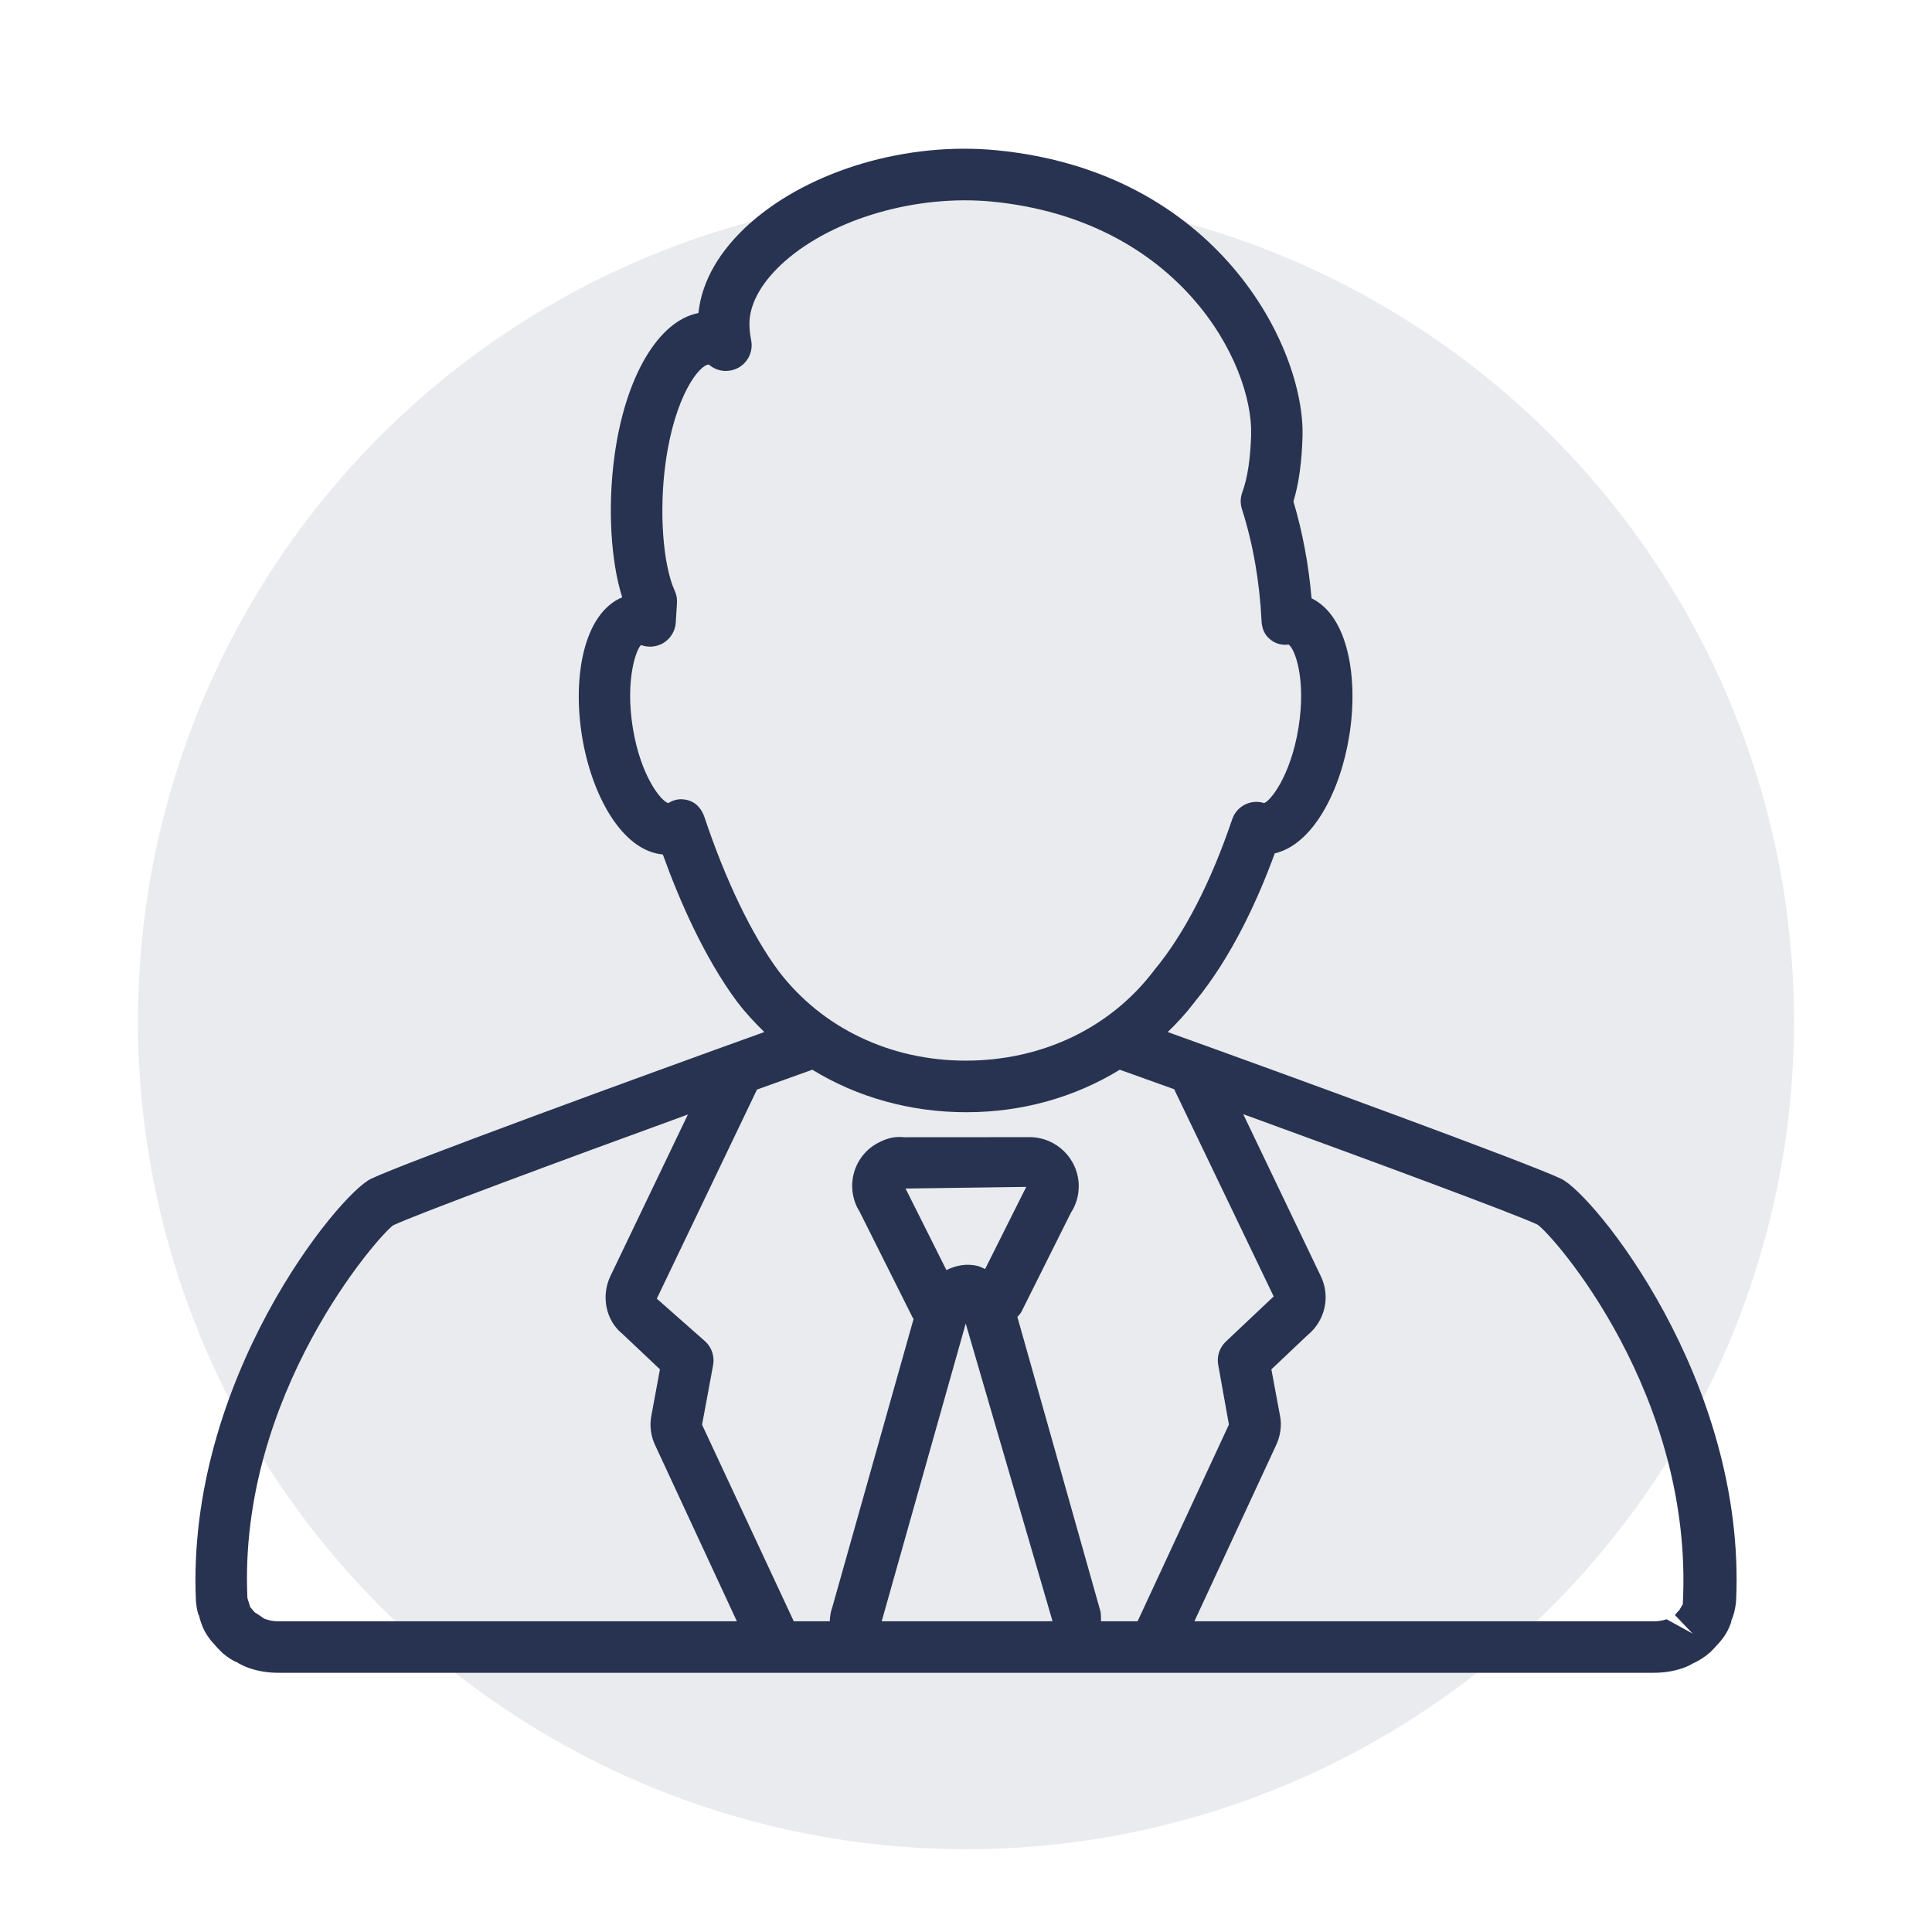
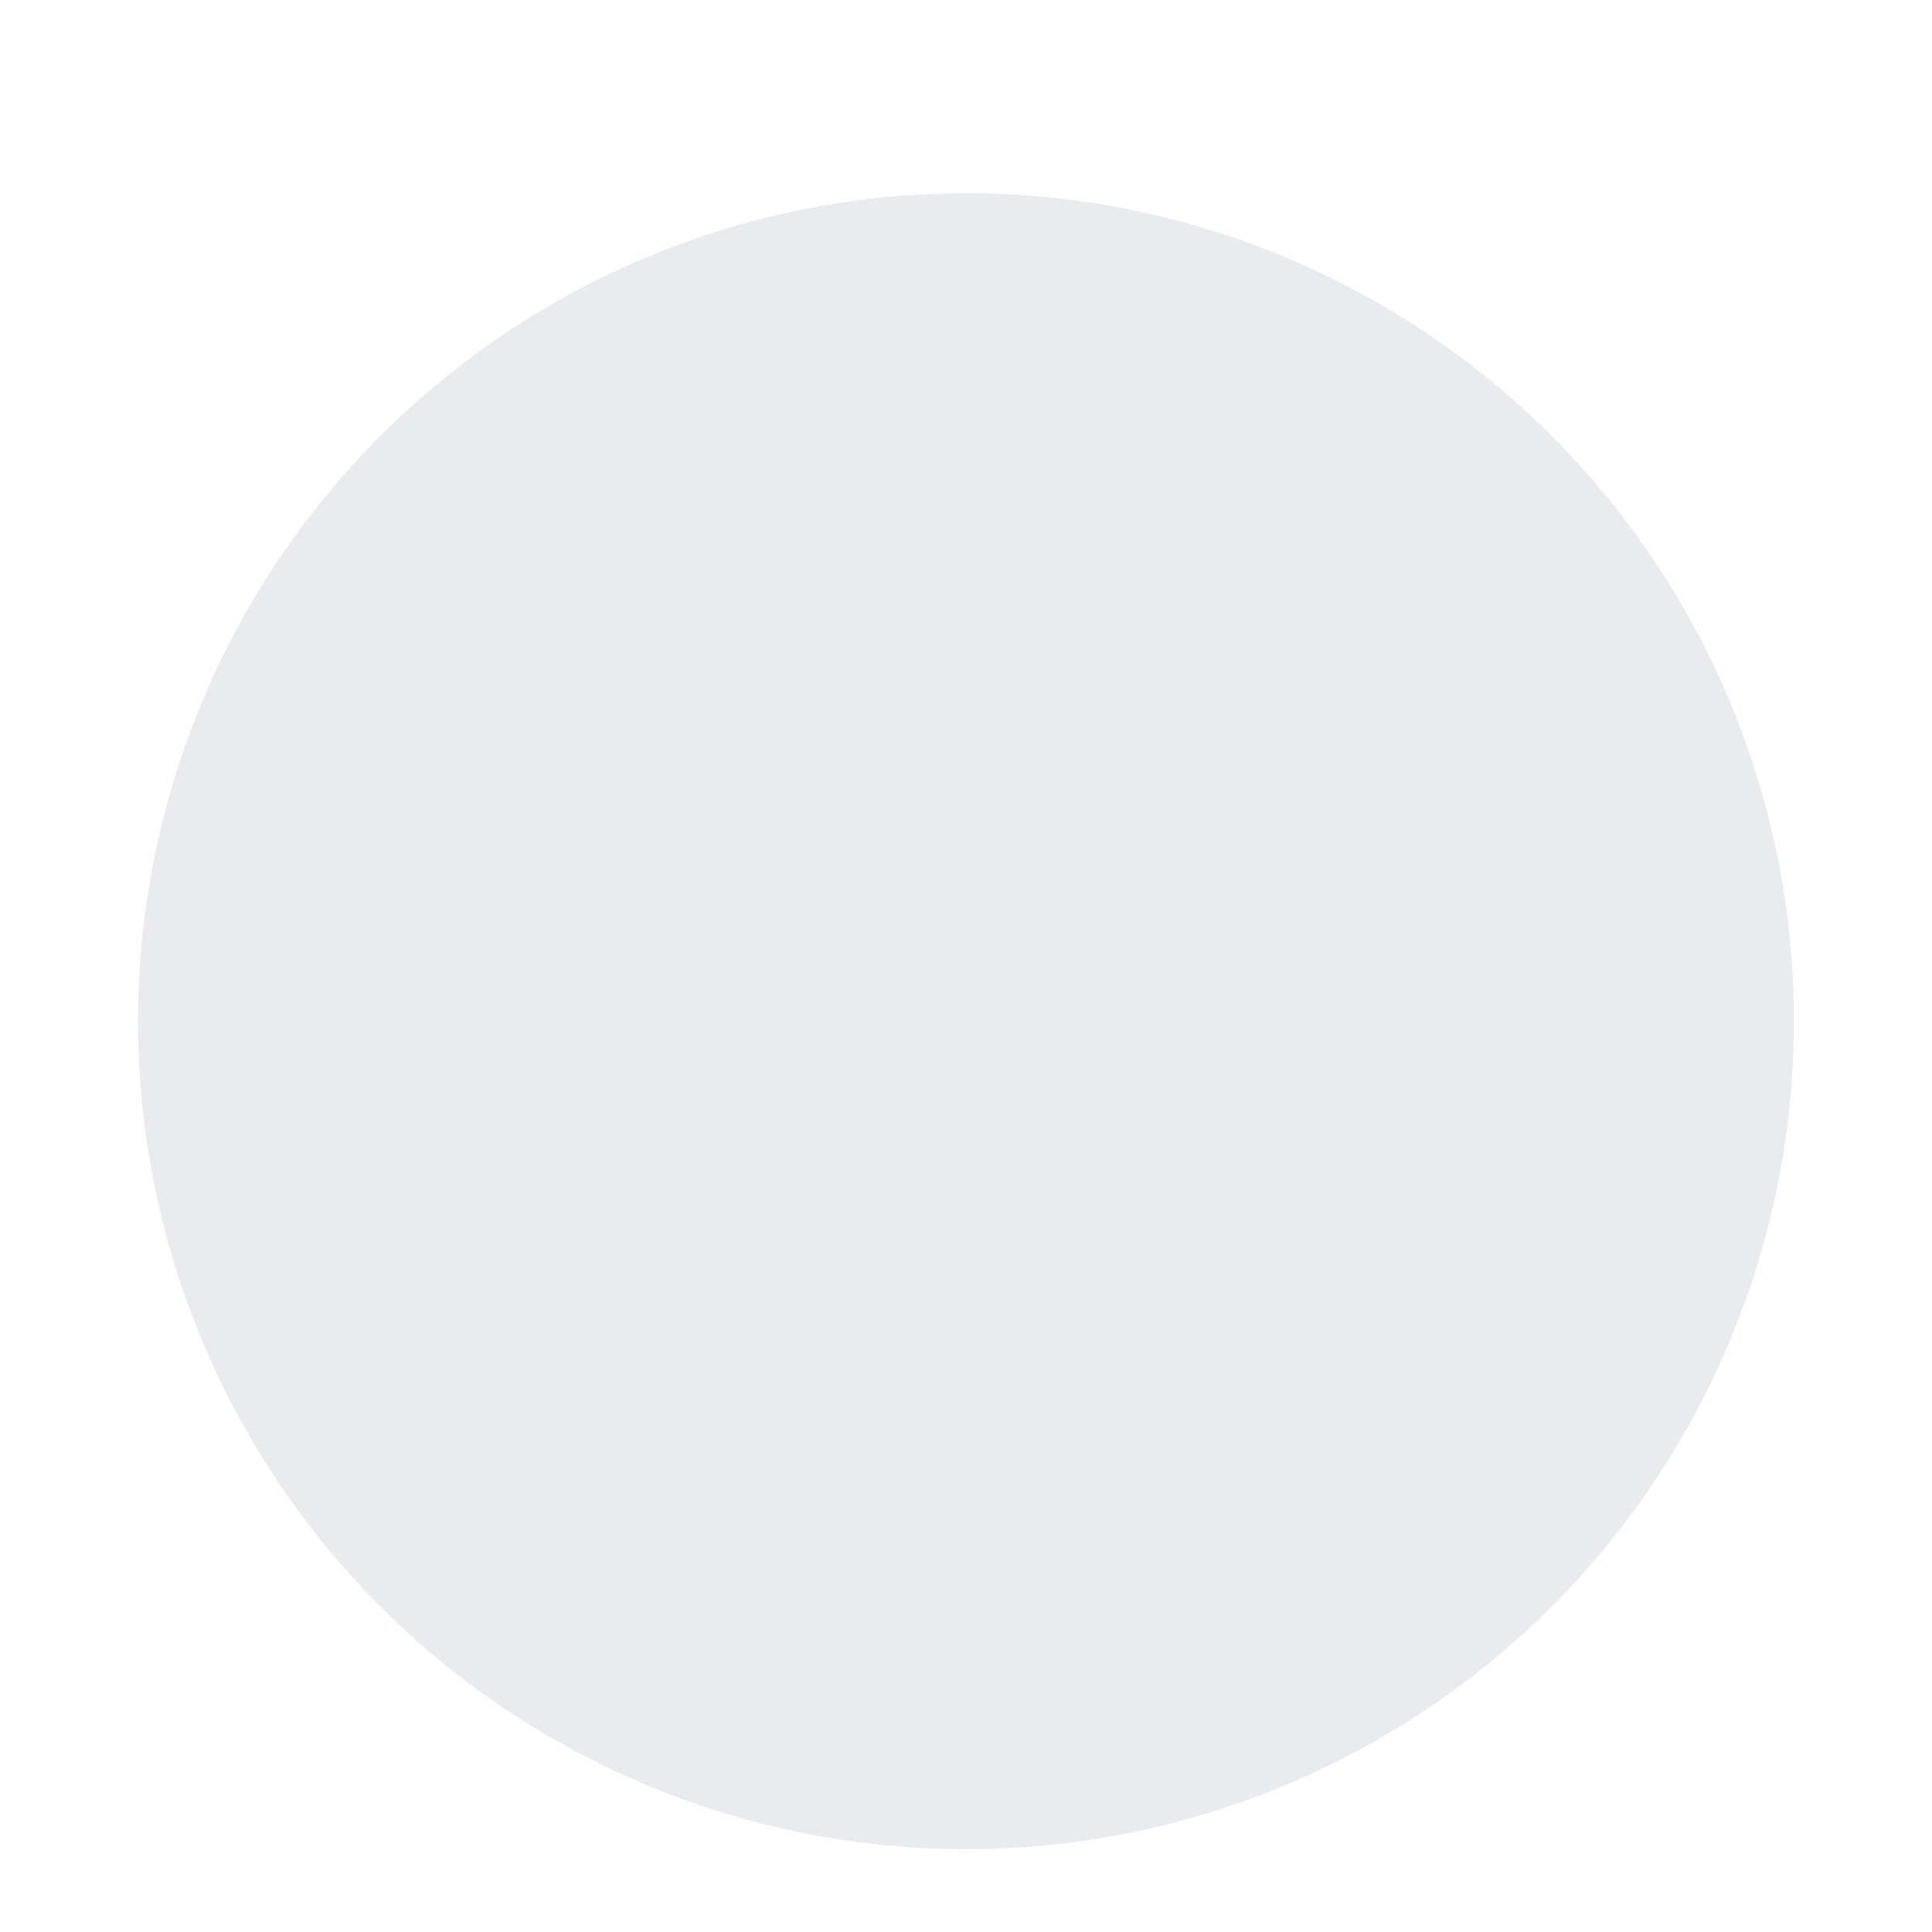
<svg xmlns="http://www.w3.org/2000/svg" width="70" height="70" viewBox="0 0 70 70" fill="#0d0c0c" data-library="gosweb_omsu" data-icon="ic_clerk" data-color="#0d0c0c">
  <circle opacity="0.1" cx="35" cy="37" r="30" fill="#273350" />
-   <path d="M7.099 58.013C7.118 58.265 7.183 58.526 7.207 58.526L7.209 58.524C7.232 58.634 7.305 58.888 7.403 59.075C7.547 59.348 7.718 59.534 7.753 59.56C7.811 59.637 7.96 59.796 8.065 59.894C8.25 60.052 8.464 60.188 8.569 60.218C8.686 60.293 8.873 60.384 9.017 60.435C9.365 60.552 9.706 60.608 10.084 60.608H59.914C60.297 60.608 60.638 60.554 60.988 60.433C61.121 60.386 61.312 60.295 61.296 60.288C61.538 60.185 61.751 60.05 61.968 59.861C62.038 59.796 62.178 59.646 62.171 59.646C62.285 59.532 62.455 59.345 62.598 59.075C62.698 58.883 62.766 58.652 62.721 58.732C62.815 58.538 62.882 58.267 62.903 57.985C63.27 50.01 57.723 43.259 56.566 42.711C55.413 42.156 46.626 38.943 42.309 37.393C42.645 37.067 42.965 36.721 43.254 36.343C43.257 36.341 43.259 36.341 43.261 36.336C43.266 36.332 43.271 36.325 43.273 36.318C43.278 36.313 43.282 36.308 43.285 36.304C43.287 36.301 43.287 36.299 43.289 36.297C44.633 34.668 45.583 32.575 46.187 30.918C47.564 30.603 48.565 28.671 48.887 26.653C49.225 24.553 48.838 22.313 47.52 21.678C47.415 20.46 47.195 19.284 46.864 18.169C47.06 17.52 47.167 16.741 47.193 15.803C47.277 12.576 44.115 6.222 36.112 5.445C32.866 5.128 29.359 6.162 27.196 8.07C26.076 9.06 25.425 10.184 25.306 11.342C23.864 11.619 22.653 13.631 22.261 16.54C22.014 18.377 22.128 20.334 22.544 21.641C21.148 22.227 20.742 24.516 21.085 26.658C21.426 28.788 22.523 30.823 24.016 30.96C24.616 32.624 25.516 34.691 26.709 36.299C26.709 36.299 26.711 36.301 26.713 36.301C26.716 36.304 26.716 36.306 26.716 36.306C27.014 36.698 27.346 37.055 27.693 37.393C23.377 38.943 14.592 42.156 13.441 42.711C12.277 43.264 6.733 50.012 7.099 58.013ZM35.692 45.98C35.606 45.943 35.524 45.896 35.431 45.87C35.034 45.77 34.642 45.845 34.29 46.017L32.81 43.063L37.183 43.003L35.692 45.98ZM34.99 47.954L38.135 58.739L37.82 58.743H31.945L34.99 47.954ZM60.971 58.123L60.85 58.33C60.822 58.358 60.705 58.482 60.684 58.515L61.328 59.189L60.383 58.669C60.234 58.72 60.092 58.743 59.917 58.743H43.275L46.206 52.425C46.397 52.044 46.451 51.641 46.374 51.279L46.064 49.615L47.375 48.374C48.01 47.858 48.21 46.981 47.858 46.244L45.044 40.368C49.526 41.999 54.956 44.008 55.707 44.37C56.27 44.753 61.38 50.518 60.971 58.123ZM24.987 29.012C24.721 28.921 24.457 28.942 24.214 29.098C23.965 29.04 23.213 28.139 22.926 26.361C22.642 24.581 23.071 23.489 23.227 23.372C23.51 23.475 23.818 23.44 24.067 23.277C24.315 23.113 24.471 22.838 24.485 22.544L24.527 21.867C24.541 21.711 24.513 21.552 24.448 21.408C24.018 20.467 23.876 18.526 24.112 16.79C24.445 14.328 25.348 13.208 25.684 13.208C25.985 13.474 26.419 13.514 26.772 13.313C27.117 13.11 27.297 12.709 27.213 12.315C27.171 12.107 27.15 11.892 27.154 11.675C27.175 10.961 27.628 10.18 28.431 9.47C30.199 7.912 33.209 7.044 35.932 7.303C42.713 7.961 45.401 13.134 45.331 15.754C45.305 16.629 45.198 17.329 45.011 17.835C44.939 18.029 44.934 18.244 44.997 18.442C45.399 19.702 45.637 21.062 45.707 22.486C45.718 22.747 45.802 22.983 46.003 23.151C46.201 23.319 46.418 23.384 46.687 23.354C46.906 23.487 47.333 24.579 47.048 26.359C46.761 28.139 46.012 29.038 45.8 29.096C45.317 28.944 44.801 29.21 44.643 29.689C43.873 31.968 42.9 33.854 41.826 35.142C41.822 35.146 41.822 35.156 41.817 35.16C41.812 35.165 41.805 35.167 41.803 35.174C40.23 37.242 37.759 38.429 34.99 38.429C32.25 38.429 29.779 37.244 28.207 35.179C27.243 33.877 26.289 31.898 25.523 29.605C25.43 29.332 25.257 29.11 24.987 29.012ZM35.015 40.298C37.043 40.298 38.952 39.752 40.571 38.758C41.126 38.957 41.794 39.195 42.545 39.465C42.547 39.468 42.545 39.472 42.547 39.475L46.148 46.972L44.416 48.607C44.185 48.824 44.08 49.144 44.139 49.454L44.526 51.615L41.217 58.743H39.892C39.885 58.62 39.901 58.498 39.869 58.375L36.861 47.714C36.912 47.655 36.971 47.602 37.008 47.529L38.8 43.941C38.984 43.661 39.085 43.329 39.085 42.979C39.085 41.999 38.284 41.201 37.304 41.201L32.747 41.204C32.444 41.166 32.138 41.243 31.882 41.374C31.45 41.579 31.128 41.941 30.972 42.391C30.818 42.846 30.85 43.334 31.067 43.766C31.088 43.805 31.112 43.845 31.135 43.88L33.076 47.756C33.083 47.767 33.095 47.772 33.102 47.784L30.153 58.244C30.094 58.4 30.071 58.571 30.064 58.743H28.76L25.437 51.62L25.838 49.457C25.894 49.146 25.789 48.824 25.561 48.61L23.797 47.053L27.427 39.477C28.193 39.202 28.867 38.959 29.432 38.758C31.056 39.752 32.971 40.298 35.015 40.298ZM14.244 44.396C15.03 44.018 20.446 42.009 24.924 40.38L22.11 46.248C21.767 46.983 21.965 47.856 22.548 48.325L23.911 49.613L23.608 51.251C23.524 51.641 23.577 52.044 23.755 52.401L26.699 58.743H10.084C9.909 58.743 9.769 58.72 9.575 58.648C9.531 58.62 9.276 58.44 9.23 58.419C9.204 58.389 9.092 58.258 9.066 58.228L8.964 57.901C8.623 50.516 13.731 44.753 14.244 44.396Z" fill="#273350" />
</svg>